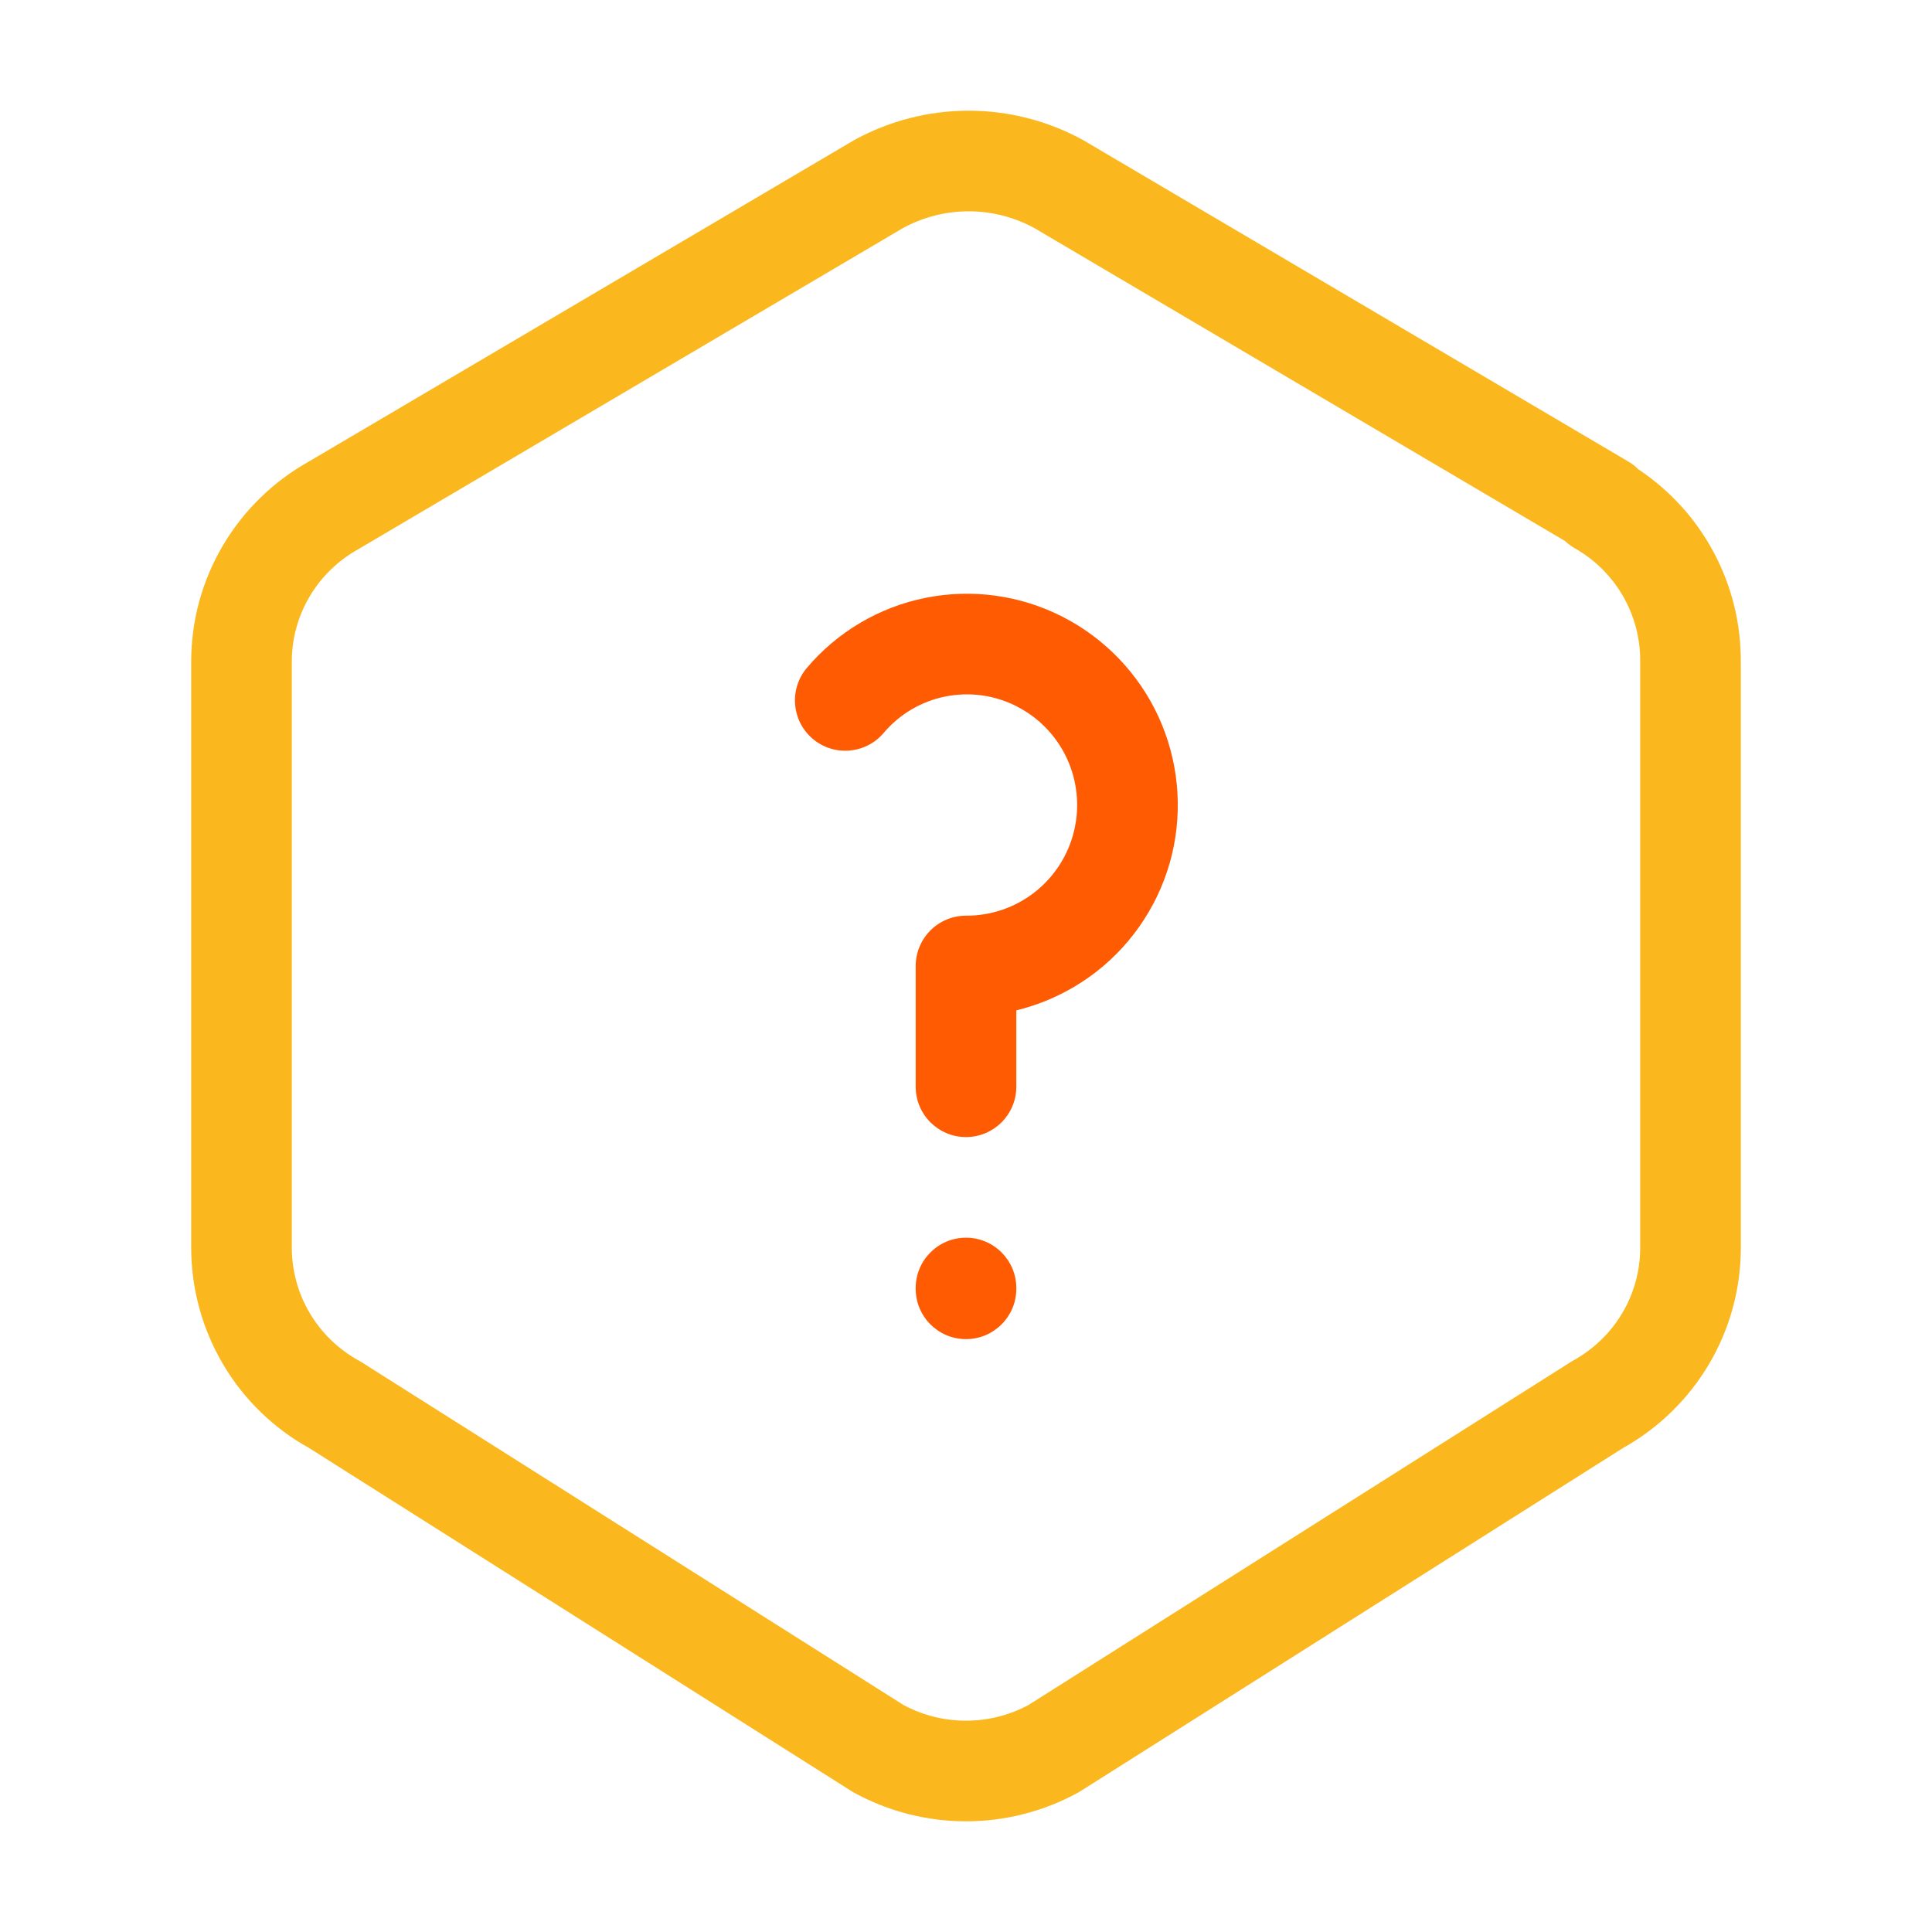
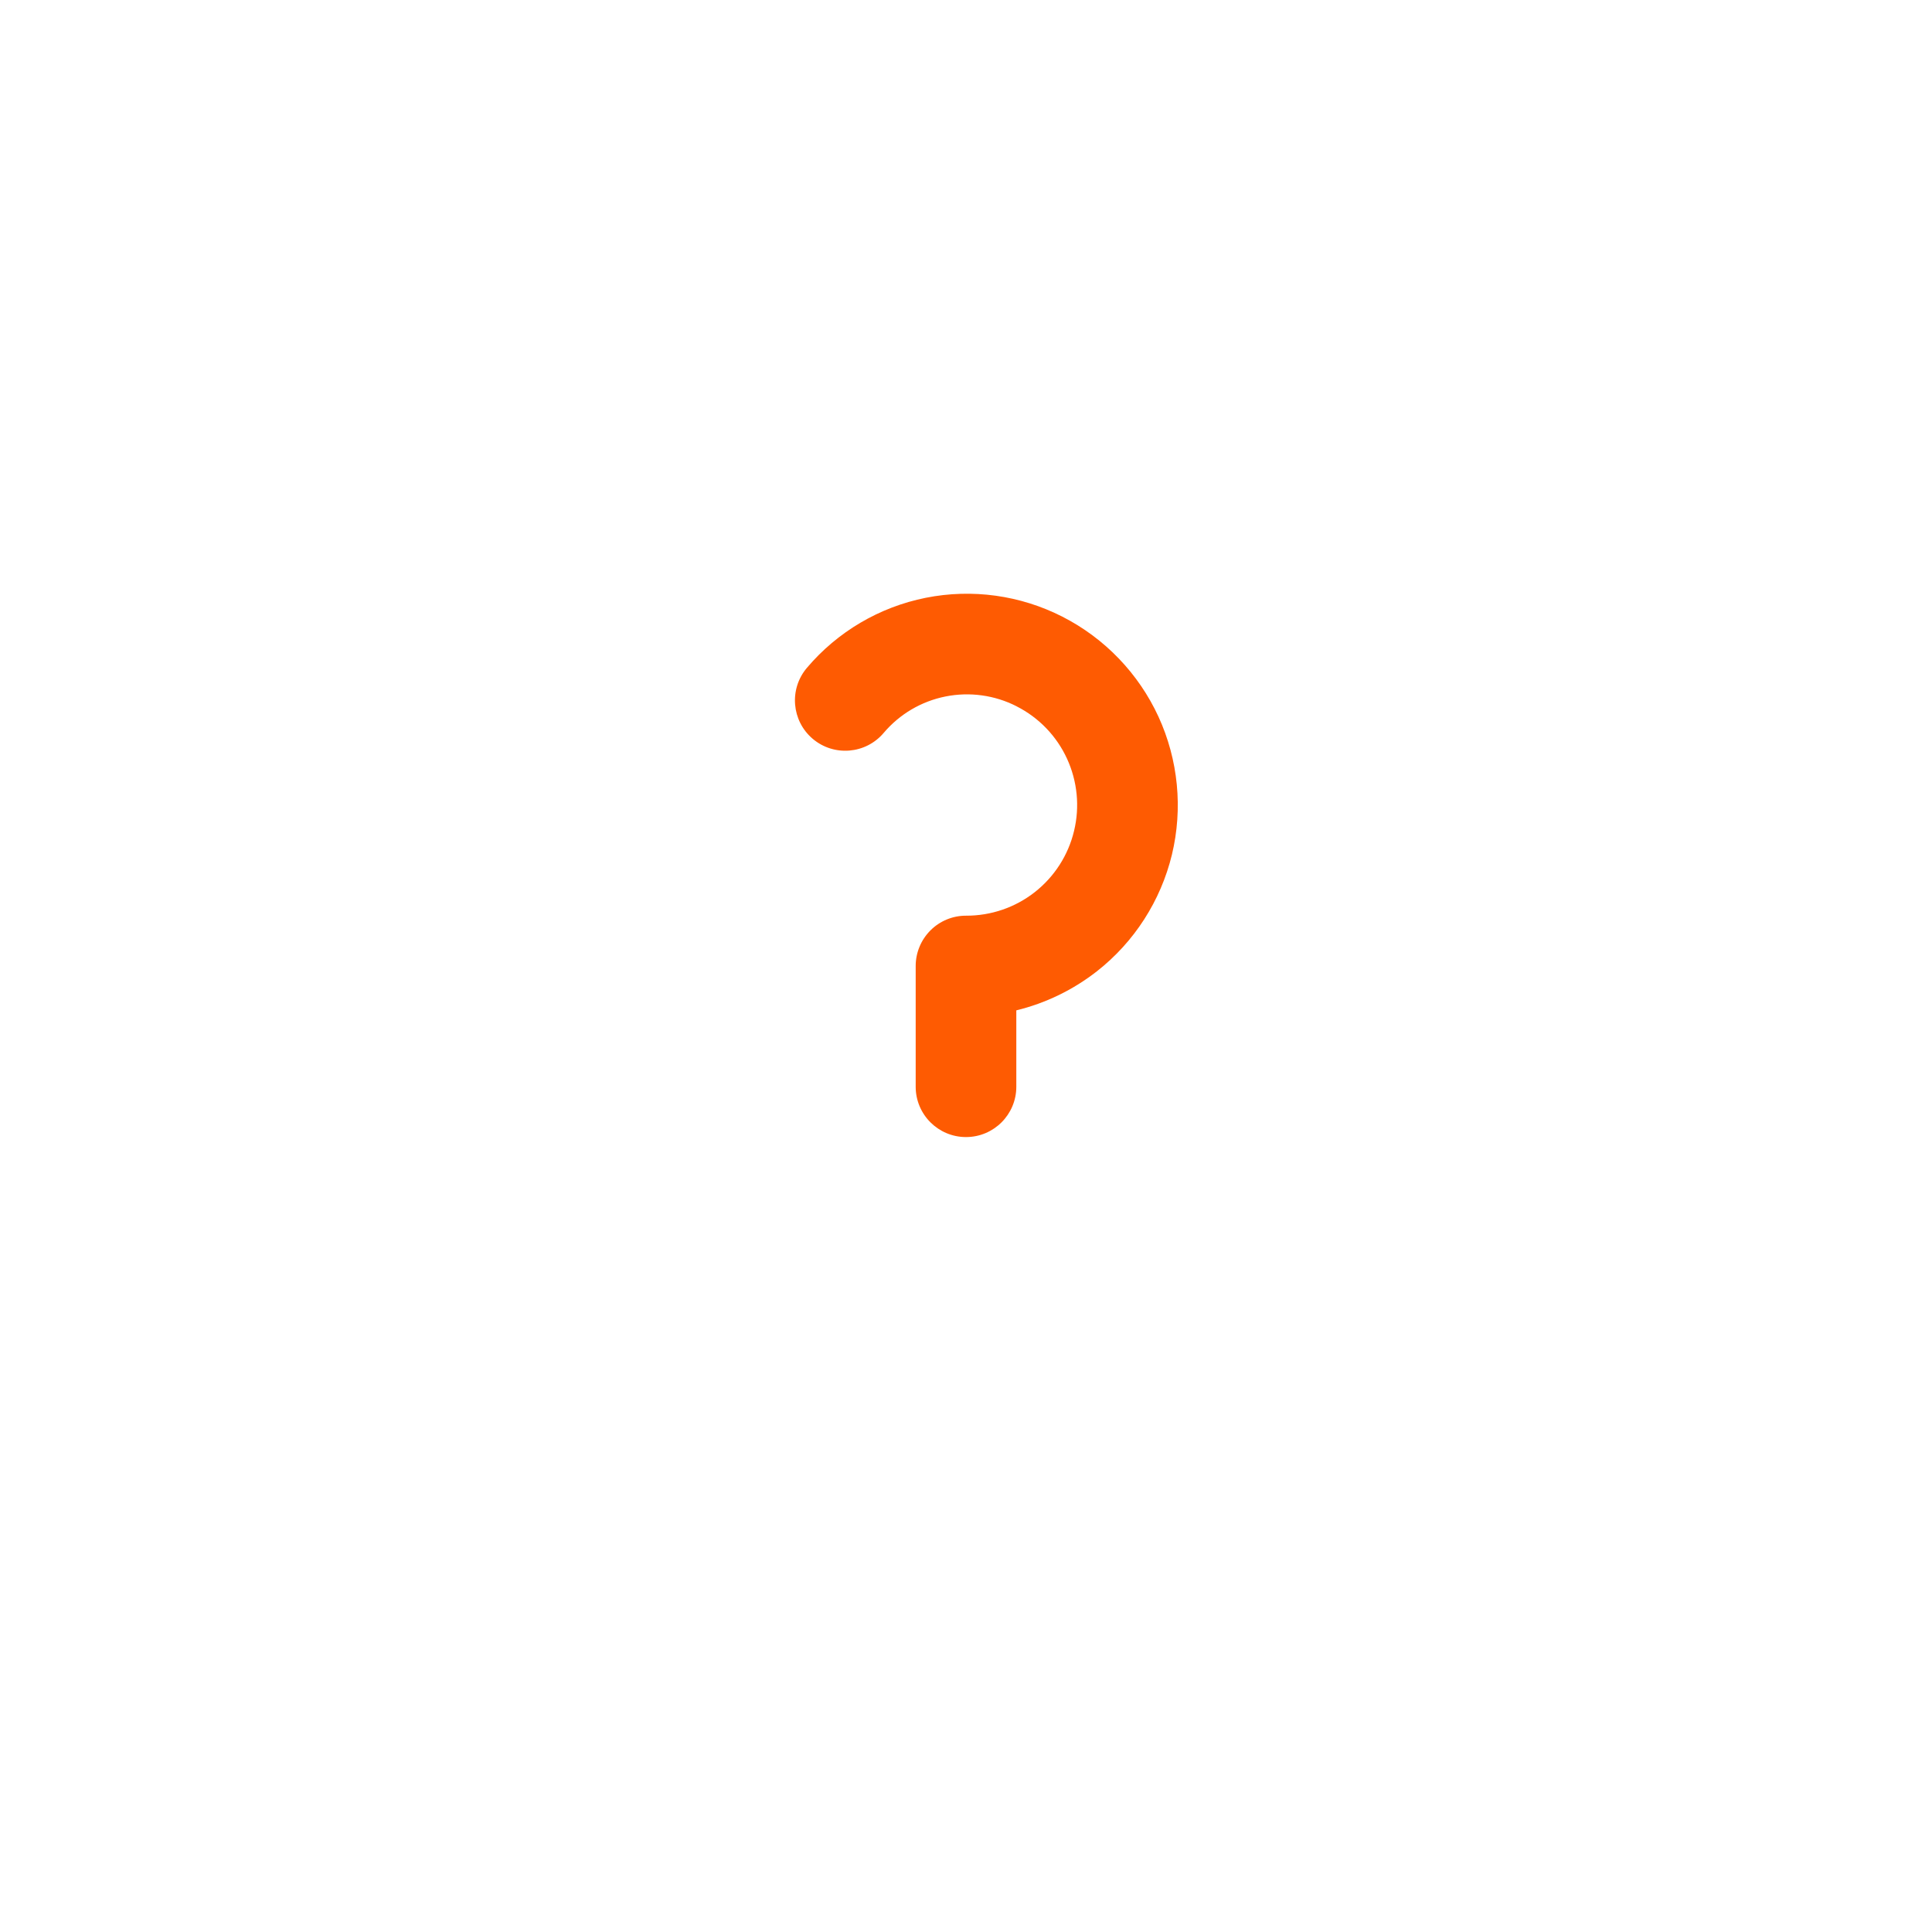
<svg xmlns="http://www.w3.org/2000/svg" width="24" height="24" viewBox="0 0 24 24" fill="none">
-   <path fill-rule="evenodd" clip-rule="evenodd" d="M20.352 5.83C20.315 5.793 20.273 5.759 20.225 5.732L13.475 1.752L13.46 1.743C13.023 1.502 12.532 1.375 12.033 1.375C11.534 1.375 11.043 1.502 10.606 1.743L10.591 1.752L3.848 5.727C2.941 6.23 2.375 7.181 2.375 8.217L2.375 15.503C2.376 16.014 2.514 16.515 2.775 16.954C3.032 17.387 3.4 17.744 3.84 17.988L10.574 22.248C10.585 22.255 10.596 22.262 10.607 22.268C11.034 22.502 11.513 22.625 12 22.625C12.487 22.625 12.966 22.502 13.393 22.268C13.404 22.262 13.415 22.255 13.426 22.248L20.161 17.988C21.064 17.483 21.625 16.534 21.625 15.502V8.22C21.63 7.256 21.148 6.359 20.352 5.83ZM11.217 2.833L4.475 6.808L4.459 6.818C3.942 7.102 3.625 7.638 3.625 8.217V15.501C3.626 15.788 3.703 16.069 3.85 16.315C3.996 16.561 4.206 16.764 4.458 16.902C4.469 16.908 4.481 16.915 4.492 16.922L11.225 21.181C11.463 21.308 11.729 21.375 12 21.375C12.271 21.375 12.537 21.308 12.775 21.181L19.508 16.922C19.519 16.915 19.53 16.909 19.541 16.902C20.058 16.618 20.375 16.081 20.375 15.502V8.218L20.375 8.214C20.379 7.635 20.069 7.099 19.566 6.813C19.52 6.787 19.479 6.756 19.442 6.721L12.849 2.833C12.599 2.697 12.318 2.625 12.033 2.625C11.748 2.625 11.467 2.697 11.217 2.833Z" fill="#FAB81E" />
  <path d="M13.198 7.661C12.675 7.394 12.077 7.311 11.5 7.426C10.924 7.541 10.403 7.848 10.023 8.297C9.8 8.561 9.833 8.955 10.096 9.178C10.36 9.401 10.754 9.368 10.977 9.105C11.175 8.871 11.445 8.712 11.745 8.652C12.045 8.592 12.357 8.635 12.629 8.774L12.63 8.775C12.906 8.915 13.126 9.144 13.255 9.425C13.384 9.706 13.415 10.023 13.342 10.323C13.27 10.624 13.098 10.891 12.855 11.082C12.612 11.273 12.311 11.376 12.002 11.375C11.836 11.374 11.676 11.44 11.559 11.557C11.441 11.675 11.375 11.834 11.375 12V13.5C11.375 13.845 11.655 14.125 12 14.125C12.345 14.125 12.625 13.845 12.625 13.5V12.551C12.987 12.463 13.329 12.298 13.627 12.065C14.091 11.701 14.419 11.19 14.558 10.617C14.696 10.043 14.637 9.439 14.391 8.903C14.144 8.367 13.724 7.929 13.198 7.661Z" fill="#FE5B02" />
-   <path d="M12.625 16C12.625 15.655 12.345 15.375 12 15.375C11.655 15.375 11.375 15.655 11.375 16V16.01C11.375 16.355 11.655 16.635 12 16.635C12.345 16.635 12.625 16.355 12.625 16.01V16Z" fill="#FE5B02" />
</svg>